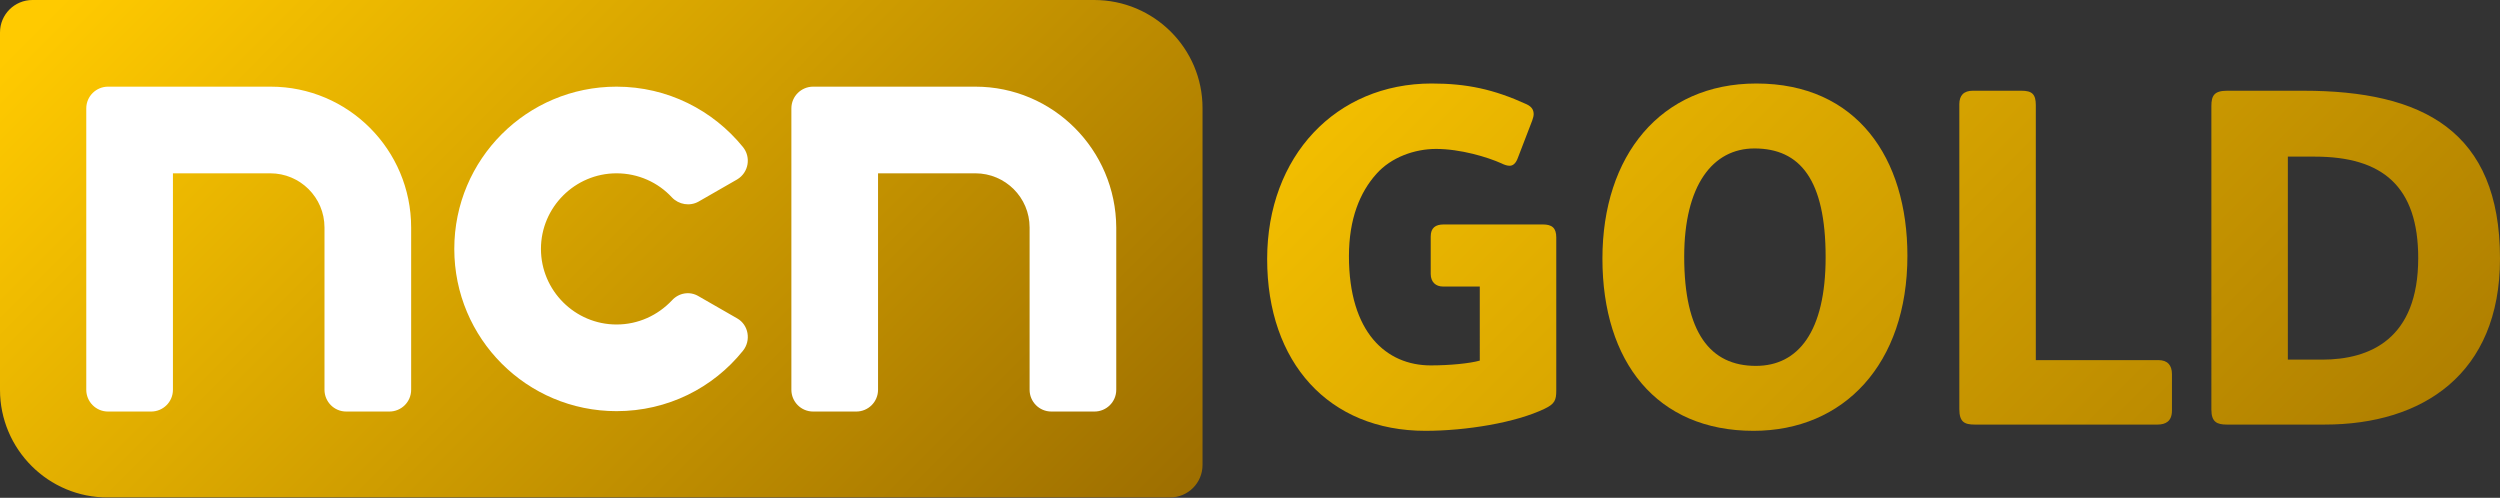
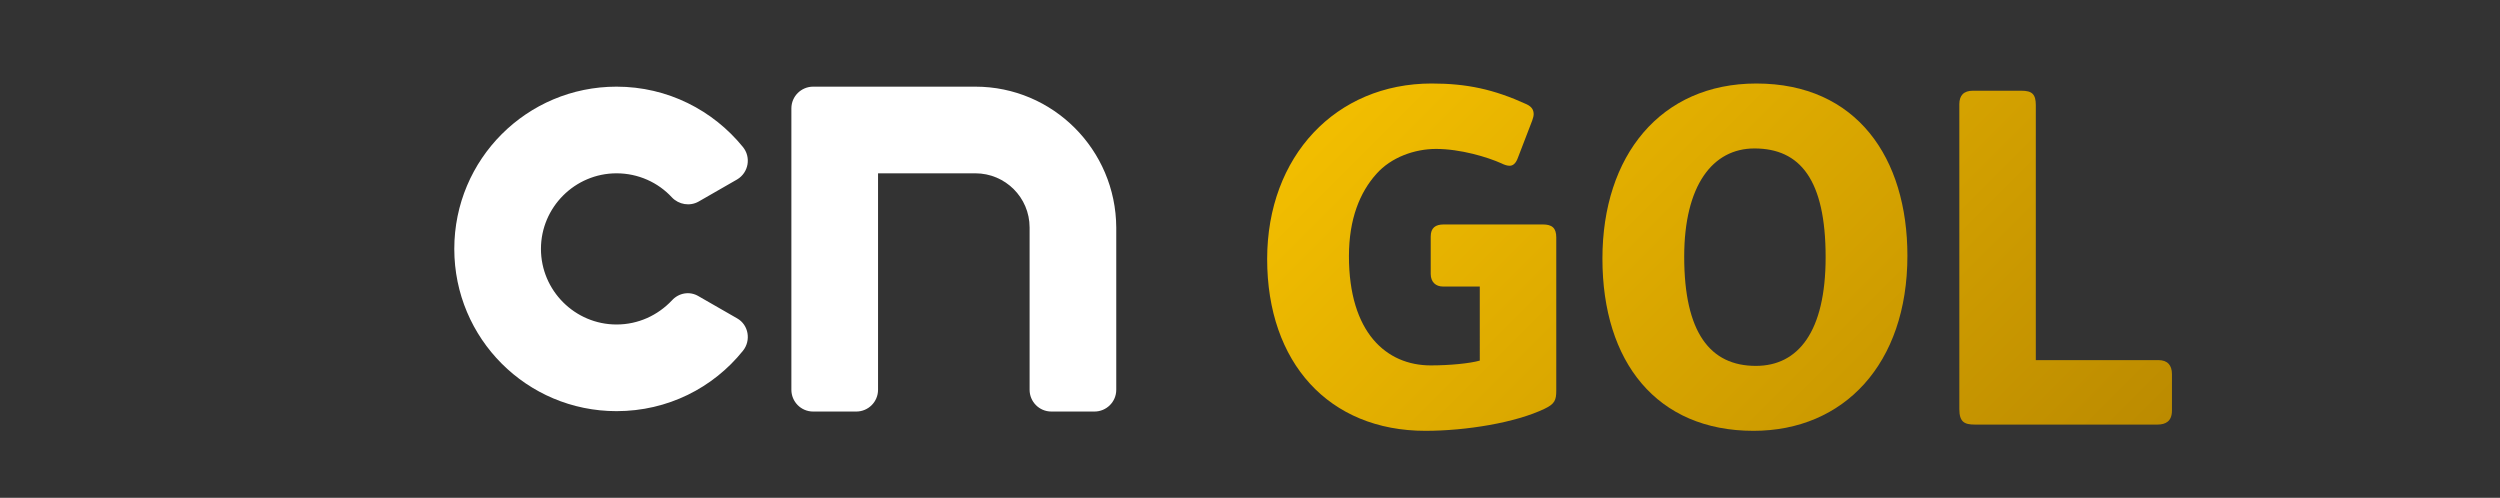
<svg xmlns="http://www.w3.org/2000/svg" version="1.1" id="圖層_1" x="0px" y="0px" viewBox="0 0 654.868 130.4" style="enable-background:new 0 0 654.868 130.4;" xml:space="preserve">
  <rect x="0" y="0" width="654.868" height="130.4" fill="#333333" stroke="none" />
  <style type="text/css">
	.st0{fill:url(#SVGID_1_);}
	.st1{fill:#FFFFFF;}
	.st2{fill:url(#SVGID_2_);}
	.st3{fill:url(#SVGID_3_);}
	.st4{fill:url(#SVGID_4_);}
	.st5{fill:url(#SVGID_5_);}
</style>
  <linearGradient id="SVGID_1_" gradientUnits="userSpaceOnUse" x1="54.086" y1="168.104" x2="265.051" y2="-42.861" gradientTransform="matrix(1 0 0 -1 0 129.89)">
    <stop offset="0" style="stop-color:#FFCA00" />
    <stop offset="1" style="stop-color:#9E6F00" />
  </linearGradient>
-   <path class="st0" d="M0,102.1V8.5c0-4.7,3.8-8.5,8.5-8.5h278.1  C302.3-0,315,12.7,315,28.3v93.5c0,4.7-3.8,8.5-8.5,8.5H28.3  C12.7,130.4,0,117.7,0,102.1z" />
-   <path class="st1" d="M70.9,22.7H28.3c-3.1,0-5.7,2.5-5.7,5.7v73.7  c0,3.1,2.5,5.7,5.7,5.7h11.3c3.1,0,5.7-2.5,5.7-5.7V45.4h25.5  C78.6,45.4,85,51.7,85,59.6v42.5c0,3.1,2.5,5.7,5.7,5.7H102  c3.1,0,5.7-2.5,5.7-5.7v-42.5C107.7,39.2,91.2,22.7,70.9,22.7z" />
  <path class="st1" d="M255.5,22.7H213c-3.1,0-5.7,2.5-5.7,5.7v73.7  c0,3.1,2.5,5.7,5.7,5.7h11.3c3.1,0,5.7-2.5,5.7-5.7V45.4h25.5  c7.8,0,14.2,6.3,14.2,14.2v42.5c0,3.1,2.5,5.7,5.7,5.7h11.3  c3.1,0,5.7-2.5,5.7-5.7v-42.5C292.3,39.2,275.8,22.7,255.5,22.7z" />
  <path class="st1" d="M141.7,65.2c0,10.9,8.9,19.8,19.8,19.8  c5.7,0,10.8-2.4,14.5-6.3c1.8-2,4.7-2.5,7-1.1l10.1,5.8  c3,1.7,3.7,5.8,1.5,8.5c-7.8,9.7-19.7,15.8-33.1,15.8  c-23.5,0-42.5-19-42.5-42.5l0,0l0,0l0,0l0,0c0-23.5,19-42.5,42.5-42.5c13.4,0,25.3,6.2,33.1,15.8  c2.2,2.7,1.5,6.7-1.5,8.5L183,52.8c-2.3,1.3-5.2,0.8-7-1.1  c-3.6-3.9-8.8-6.3-14.5-6.3C150.6,45.4,141.7,54.3,141.7,65.2z" />
  <g>
    <linearGradient id="SVGID_2_" gradientUnits="userSpaceOnUse" x1="306.781" y1="-0.987" x2="575.376" y2="267.607">
      <stop offset="0" style="stop-color:#FFCA00" />
      <stop offset="1" style="stop-color:#9E6F00" />
    </linearGradient>
    <path class="st2" d="M404.636,107.057c-7.561,3.654-20.539,5.796-31.25,5.796   c-25.327,0-41.456-17.893-41.456-44.984c0-26.966,18.02-45.993,43.095-45.993   c9.198,0,16.255,1.512,24.823,5.418c1.638,0.756,1.891,1.764,1.891,2.646   c0,0.63-0.253,1.134-0.379,1.638l-3.78,9.829   c-0.504,1.386-1.26,2.016-2.142,2.016c-0.63,0-1.386-0.252-2.143-0.63   c-3.654-1.638-10.71-3.78-17.137-3.78c-5.544,0-11.719,2.142-15.625,6.552   c-4.284,4.789-7.182,11.719-7.182,21.548c0,20.035,9.828,28.604,21.421,28.604   c4.914,0,10.206-0.504,12.853-1.26V75.051h-9.702   c-1.765,0-3.15-1.134-3.15-3.276v-9.829c0-2.269,1.26-3.15,3.402-3.15   h25.957c2.395,0,3.528,0.882,3.528,3.402v40.071   C407.66,104.788,407.282,105.797,404.636,107.057z" />
    <linearGradient id="SVGID_3_" gradientUnits="userSpaceOnUse" x1="349.039" y1="-43.245" x2="617.634" y2="225.349">
      <stop offset="0" style="stop-color:#FFCA00" />
      <stop offset="1" style="stop-color:#9E6F00" />
    </linearGradient>
    <path class="st3" d="M459.317,112.853c-25.327,0-39.566-18.019-39.566-45.11   c0-26.966,15.247-45.867,40.322-45.867c26.336,0,39.566,19.531,39.566,45.111   C499.64,95.338,483.007,112.853,459.317,112.853z M459.569,38.887   c-10.963,0-18.397,9.703-18.397,28.352c0,19.909,6.805,28.604,18.775,28.604   c11.089,0,18.271-8.946,18.271-28.478C478.219,47.077,471.54,38.887,459.569,38.887z" />
    <linearGradient id="SVGID_4_" gradientUnits="userSpaceOnUse" x1="380.807" y1="-75.013" x2="649.402" y2="193.581">
      <stop offset="0" style="stop-color:#FFCA00" />
      <stop offset="1" style="stop-color:#9E6F00" />
    </linearGradient>
    <path class="st4" d="M565.157,111.215h-47.883c-2.646,0-4.032-0.63-4.032-4.032V27.294   c0-2.268,1.134-3.528,3.528-3.528h12.727c2.772,0,3.78,0.882,3.78,3.78v66.785   h32.132c2.395,0,3.528,1.386,3.528,3.653v9.577   C568.938,110.333,567.3,111.215,565.157,111.215z" />
    <linearGradient id="SVGID_5_" gradientUnits="userSpaceOnUse" x1="422.37" y1="-116.576" x2="690.965" y2="152.018">
      <stop offset="0" style="stop-color:#FFCA00" />
      <stop offset="1" style="stop-color:#9E6F00" />
    </linearGradient>
-     <path class="st5" d="M609.002,111.215h-25.706c-2.52,0-4.032-0.63-4.032-3.906V27.798   c0-2.772,0.756-4.032,4.158-4.032h19.909c31.25,0,51.537,10.458,51.537,43.977   C654.868,97.984,634.581,111.215,609.002,111.215z M606.355,41.029h-7.057v53.176   h8.946c12.601,0,25.202-5.419,25.202-26.588   C633.447,48.841,624.122,41.029,606.355,41.029z" />
  </g>
</svg>